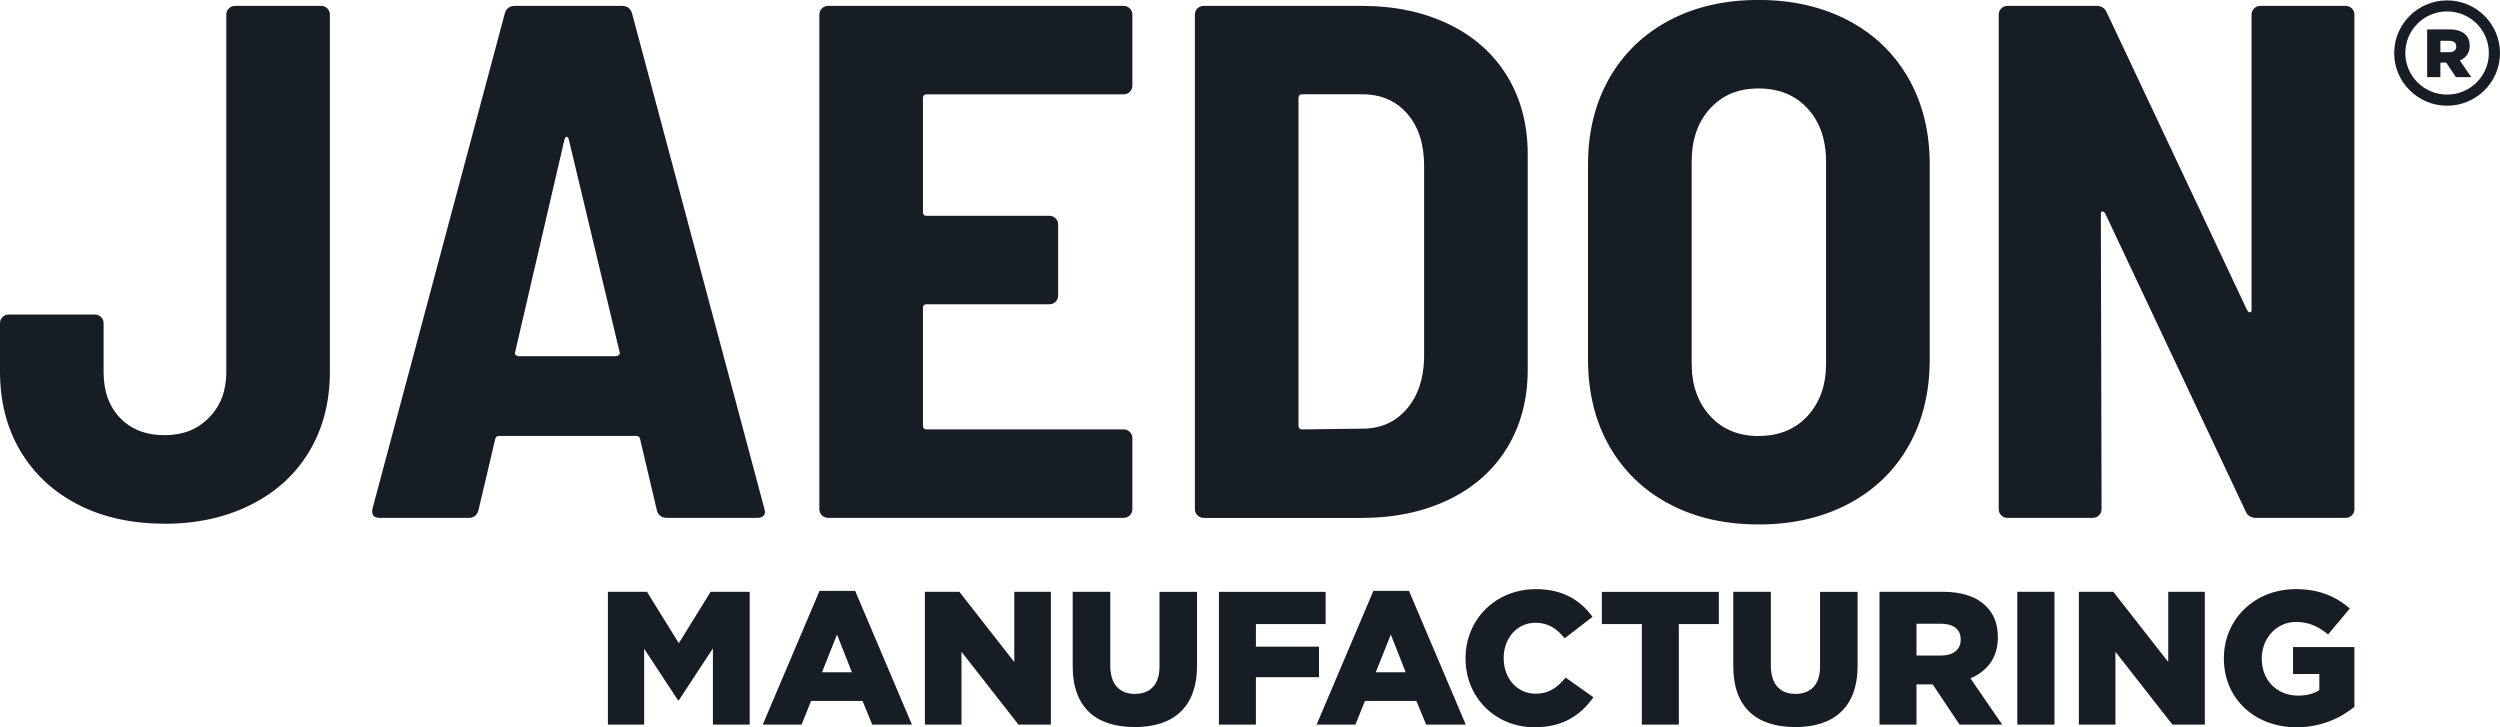
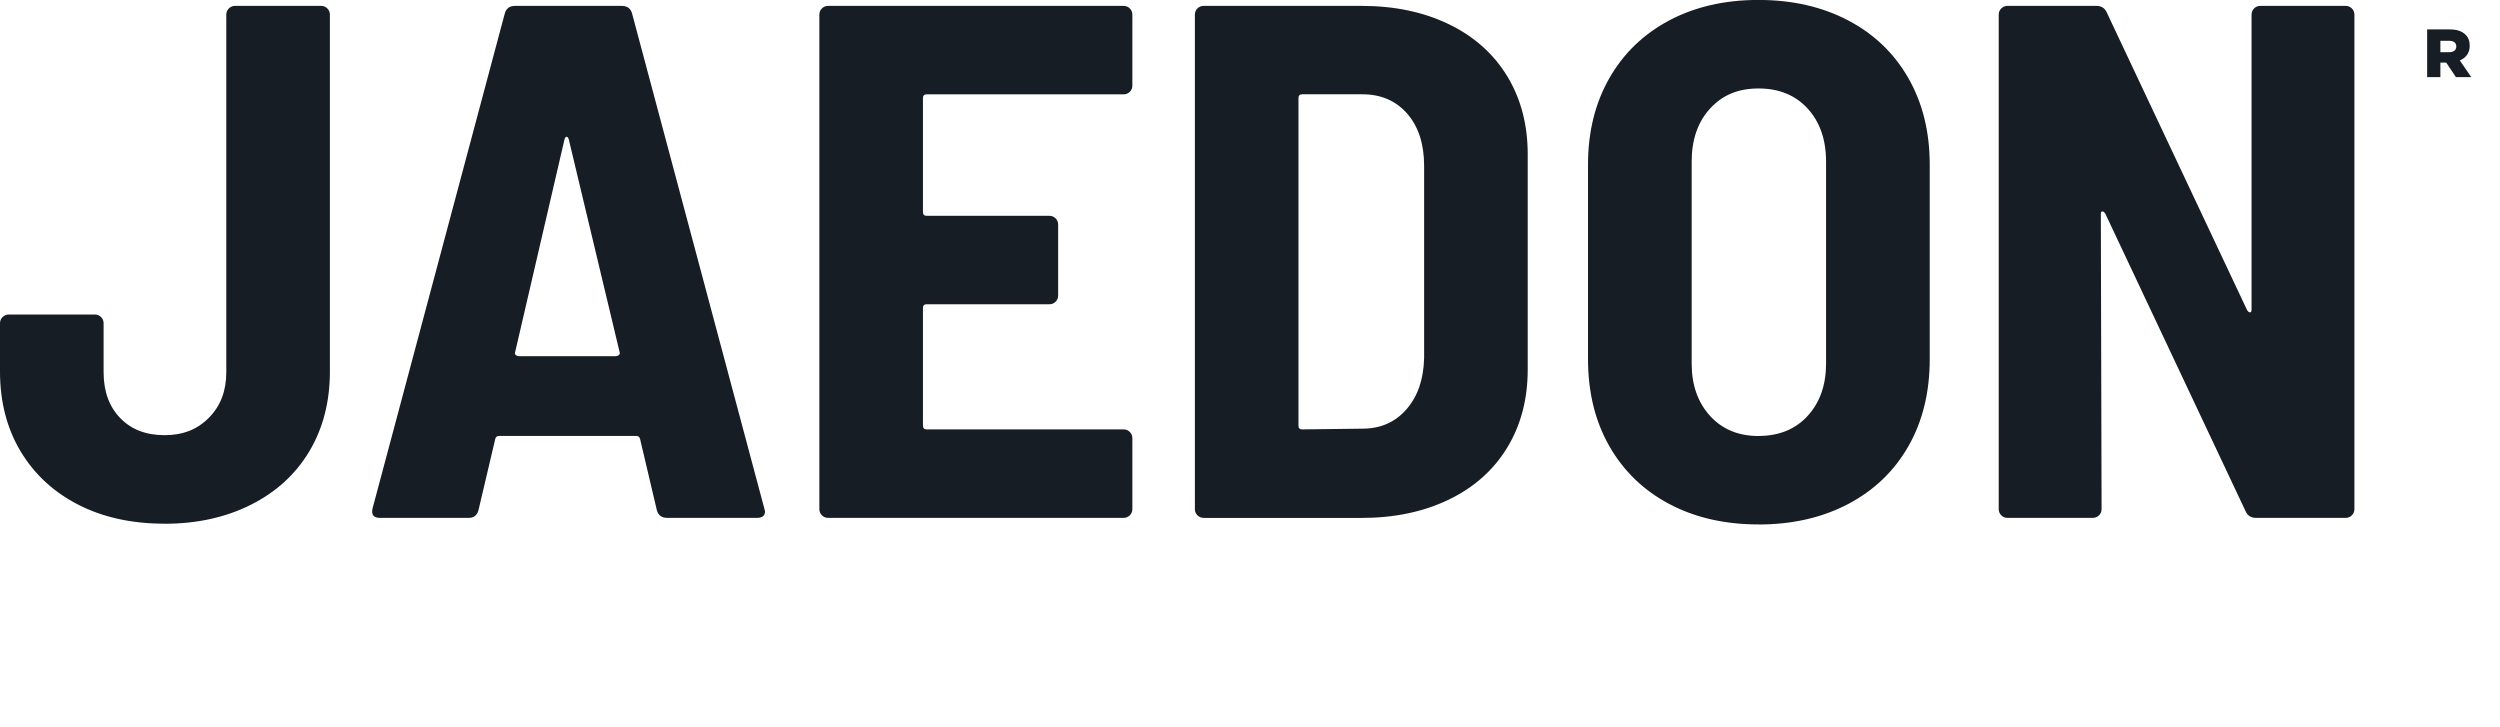
<svg xmlns="http://www.w3.org/2000/svg" width="220" height="64" viewBox="0 0 220 64" fill="none">
-   <path d="M198.136 1.289C198.136 1.075 198.211 0.891 198.361 0.742C198.511 0.592 198.696 0.518 198.911 0.518H206.413C206.628 0.518 206.813 0.592 206.963 0.742C207.113 0.891 207.188 1.075 207.188 1.289V44.801C207.188 45.015 207.113 45.199 206.963 45.348C206.813 45.498 206.628 45.572 206.413 45.572H198.521C198.091 45.572 197.786 45.378 197.616 44.995L185.264 18.796C185.179 18.667 185.094 18.602 185.004 18.602C184.914 18.602 184.874 18.687 184.874 18.861L184.939 44.801C184.939 45.015 184.864 45.199 184.714 45.348C184.564 45.498 184.379 45.572 184.163 45.572H176.662C176.447 45.572 176.262 45.498 176.112 45.348C175.962 45.199 175.887 45.015 175.887 44.801V1.289C175.887 1.075 175.962 0.891 176.112 0.742C176.262 0.592 176.447 0.518 176.662 0.518H184.489C184.919 0.518 185.224 0.712 185.394 1.095L197.746 27.294C197.831 27.423 197.916 27.488 198.006 27.488C198.096 27.488 198.136 27.403 198.136 27.229V1.289ZM154.748 38.364C156.558 38.364 158.004 37.772 159.079 36.592C160.154 35.412 160.694 33.879 160.694 31.988V14.227C160.694 12.295 160.154 10.742 159.079 9.558C157.999 8.378 156.558 7.785 154.748 7.785C152.938 7.785 151.558 8.378 150.482 9.558C149.402 10.737 148.867 12.295 148.867 14.227V31.993C148.867 33.879 149.407 35.412 150.482 36.597C151.558 37.777 152.983 38.369 154.748 38.369V38.364ZM154.748 46.15C151.773 46.15 149.152 45.547 146.892 44.348C144.626 43.148 142.871 41.45 141.621 39.26C140.371 37.07 139.745 34.516 139.745 31.599V14.481C139.745 11.603 140.371 9.075 141.621 6.884C142.871 4.694 144.626 3.002 146.892 1.797C149.157 0.597 151.773 -0.005 154.748 -0.005C157.724 -0.005 160.354 0.597 162.64 1.797C164.925 2.997 166.69 4.694 167.941 6.884C169.191 9.075 169.816 11.603 169.816 14.481V31.604C169.816 34.521 169.191 37.075 167.941 39.265C166.69 41.456 164.925 43.148 162.64 44.353C160.354 45.552 157.724 46.155 154.748 46.155V46.15ZM114.266 37.463C114.266 37.677 114.376 37.787 114.591 37.787L119.892 37.722C121.487 37.722 122.782 37.155 123.772 36.015C124.763 34.88 125.283 33.367 125.323 31.475V14.61C125.323 12.679 124.828 11.146 123.838 10.005C122.847 8.871 121.532 8.298 119.892 8.298H114.591C114.376 8.298 114.266 8.408 114.266 8.622V37.458V37.463ZM105.924 45.572C105.709 45.572 105.524 45.498 105.374 45.348C105.224 45.199 105.149 45.015 105.149 44.801V1.289C105.149 1.075 105.224 0.891 105.374 0.742C105.524 0.592 105.709 0.518 105.924 0.518H119.827C122.717 0.518 125.268 1.055 127.488 2.126C129.709 3.196 131.424 4.724 132.629 6.695C133.834 8.671 134.439 10.966 134.439 13.585V32.51C134.439 35.129 133.834 37.423 132.629 39.4C131.424 41.376 129.709 42.899 127.488 43.969C125.268 45.039 122.712 45.577 119.827 45.577H105.924V45.572ZM99.648 7.532C99.648 7.746 99.573 7.93 99.423 8.079C99.273 8.228 99.088 8.303 98.873 8.303H81.545C81.33 8.303 81.22 8.413 81.22 8.627V18.667C81.22 18.881 81.33 18.991 81.545 18.991H92.342C92.557 18.991 92.742 19.065 92.892 19.215C93.042 19.364 93.117 19.548 93.117 19.762V26.004C93.117 26.218 93.042 26.402 92.892 26.552C92.742 26.701 92.557 26.776 92.342 26.776H81.545C81.33 26.776 81.22 26.885 81.22 27.099V37.463C81.22 37.677 81.33 37.787 81.545 37.787H98.873C99.088 37.787 99.273 37.861 99.423 38.011C99.573 38.16 99.648 38.344 99.648 38.558V44.801C99.648 45.015 99.573 45.199 99.423 45.348C99.273 45.498 99.088 45.572 98.873 45.572H72.878C72.663 45.572 72.478 45.498 72.328 45.348C72.178 45.199 72.103 45.015 72.103 44.801V1.289C72.103 1.075 72.178 0.891 72.328 0.742C72.478 0.592 72.663 0.518 72.878 0.518H98.873C99.088 0.518 99.273 0.592 99.423 0.742C99.573 0.891 99.648 1.075 99.648 1.289V7.532ZM45.333 30.962C45.288 31.092 45.313 31.186 45.398 31.251C45.483 31.316 45.568 31.346 45.658 31.346H54.195C54.28 31.346 54.37 31.311 54.455 31.251C54.54 31.186 54.565 31.092 54.52 30.962L50.059 12.295C50.014 12.121 49.949 12.037 49.864 12.037C49.779 12.037 49.714 12.121 49.669 12.295L45.338 30.962H45.333ZM58.716 45.572C58.241 45.572 57.941 45.358 57.81 44.93L56.325 38.623C56.28 38.449 56.175 38.364 56 38.364H43.908C43.738 38.364 43.628 38.449 43.583 38.623L42.098 44.93C41.968 45.358 41.688 45.572 41.258 45.572H33.431C32.871 45.572 32.656 45.293 32.786 44.736L44.428 1.16C44.558 0.732 44.858 0.518 45.333 0.518H54.71C55.185 0.518 55.485 0.732 55.615 1.16L67.257 44.736L67.322 44.995C67.322 45.383 67.087 45.572 66.612 45.572H58.721H58.716ZM14.483 46.085C11.592 46.085 9.062 45.527 6.886 44.412C4.711 43.297 3.016 41.729 1.81 39.713C0.605 37.697 0 35.358 0 32.694V28.448C0 28.234 0.075 28.05 0.225 27.901C0.375 27.752 0.56 27.677 0.775 27.677H8.342C8.557 27.677 8.742 27.752 8.892 27.901C9.042 28.05 9.117 28.234 9.117 28.448V32.759C9.117 34.432 9.602 35.776 10.572 36.781C11.542 37.792 12.847 38.295 14.483 38.295C16.118 38.295 17.383 37.782 18.393 36.751C19.409 35.721 19.914 34.392 19.914 32.759V1.289C19.914 1.075 19.989 0.891 20.139 0.742C20.289 0.592 20.474 0.518 20.689 0.518H28.255C28.47 0.518 28.655 0.592 28.805 0.742C28.955 0.891 29.03 1.075 29.03 1.289V32.7C29.03 35.358 28.425 37.697 27.22 39.718C26.015 41.734 24.299 43.302 22.079 44.417C19.859 45.532 17.328 46.09 14.483 46.09V46.085Z" fill="#171D25" />
-   <path d="M202.092 64C204.222 64 205.947 63.214 207.188 62.198V56.941H201.787V59.311H204.102V60.73C203.617 61.048 203.012 61.212 202.222 61.212C200.361 61.212 199.036 59.858 199.036 57.972V57.937C199.036 56.15 200.346 54.731 202.037 54.731C203.192 54.731 204.032 55.135 204.872 55.831L206.783 53.547C205.542 52.476 204.082 51.844 202.022 51.844C198.381 51.844 195.701 54.517 195.701 57.922V57.957C195.701 61.496 198.436 64 202.092 64ZM182.938 63.766H186.159V57.355L191.175 63.766H194.025V52.078H190.805V58.256L185.974 52.078H182.938V63.766ZM177.522 63.766H180.793V52.078H177.522V63.766ZM168.651 57.688V54.886H170.781C171.871 54.886 172.541 55.354 172.541 56.27V56.304C172.541 57.156 171.906 57.688 170.796 57.688H168.651ZM165.395 63.766H168.651V60.227H170.076L172.441 63.766H176.197L173.397 59.694C174.857 59.077 175.812 57.892 175.812 56.105V56.07C175.812 54.92 175.462 54.02 174.772 53.347C173.982 52.546 172.741 52.078 170.946 52.078H165.395V63.766ZM157.969 63.985C161.304 63.985 163.47 62.333 163.47 58.559V52.083H160.164V58.659C160.164 60.297 159.309 61.063 157.999 61.063C156.689 61.063 155.833 60.262 155.833 58.574V52.078H152.528V58.639C152.528 62.293 154.623 63.98 157.964 63.98L157.969 63.985ZM144.481 63.766H147.737V54.92H151.258V52.083H140.961V54.92H144.481V63.766ZM135.025 64C137.625 64 139.115 62.88 140.226 61.362L137.775 59.625C137.07 60.476 136.35 61.043 135.125 61.043C133.479 61.043 132.324 59.674 132.324 57.922V57.887C132.324 56.185 133.479 54.801 135.125 54.801C136.25 54.801 137.02 55.334 137.69 56.17L140.141 54.283C139.1 52.85 137.56 51.844 135.16 51.844C131.604 51.844 128.968 54.517 128.968 57.922V57.957C128.968 61.447 131.669 64 135.025 64ZM121.067 59.162L122.392 55.841L123.703 59.162H121.067ZM115.856 63.766H119.277L120.117 61.68H124.643L125.498 63.766H128.988L123.993 51.998H120.857L115.861 63.766H115.856ZM107.265 63.766H110.52V59.595H116.071V56.907H110.52V54.92H116.656V52.083H107.265V63.771V63.766ZM99.838 63.985C103.174 63.985 105.339 62.333 105.339 58.559V52.083H102.034V58.659C102.034 60.297 101.178 61.063 99.868 61.063C98.558 61.063 97.703 60.262 97.703 58.574V52.078H94.397V58.639C94.397 62.293 96.493 63.98 99.833 63.98L99.838 63.985ZM81.39 63.766H84.61V57.355L89.626 63.766H92.477V52.078H89.256V58.256L84.425 52.078H81.39V63.766ZM72.333 59.162L73.658 55.841L74.969 59.162H72.333ZM67.117 63.766H70.538L71.378 61.68H75.904L76.759 63.766H80.25L75.254 51.998H72.118L67.122 63.766H67.117ZM53.5 63.766H56.685V57.091L59.671 61.631H59.736L62.736 57.056V63.766H65.972V52.078H62.536L59.736 56.603L56.935 52.078H53.495V63.766H53.5Z" fill="#171D25" />
+   <path d="M198.136 1.289C198.136 1.075 198.211 0.891 198.361 0.742C198.511 0.592 198.696 0.518 198.911 0.518H206.413C206.628 0.518 206.813 0.592 206.963 0.742C207.113 0.891 207.188 1.075 207.188 1.289V44.801C207.188 45.015 207.113 45.199 206.963 45.348C206.813 45.498 206.628 45.572 206.413 45.572H198.521C198.091 45.572 197.786 45.378 197.616 44.995L185.264 18.796C185.179 18.667 185.094 18.602 185.004 18.602C184.914 18.602 184.874 18.687 184.874 18.861L184.939 44.801C184.939 45.015 184.864 45.199 184.714 45.348C184.564 45.498 184.379 45.572 184.163 45.572H176.662C176.447 45.572 176.262 45.498 176.112 45.348C175.962 45.199 175.887 45.015 175.887 44.801V1.289C175.887 1.075 175.962 0.891 176.112 0.742C176.262 0.592 176.447 0.518 176.662 0.518H184.489C184.919 0.518 185.224 0.712 185.394 1.095L197.746 27.294C197.831 27.423 197.916 27.488 198.006 27.488C198.096 27.488 198.136 27.403 198.136 27.229V1.289ZM154.748 38.364C156.558 38.364 158.004 37.772 159.079 36.592C160.154 35.412 160.694 33.879 160.694 31.988V14.227C160.694 12.295 160.154 10.742 159.079 9.558C157.999 8.378 156.558 7.785 154.748 7.785C152.938 7.785 151.558 8.378 150.482 9.558C149.402 10.737 148.867 12.295 148.867 14.227V31.993C148.867 33.879 149.407 35.412 150.482 36.597C151.558 37.777 152.983 38.369 154.748 38.369V38.364ZM154.748 46.15C151.773 46.15 149.152 45.547 146.892 44.348C144.626 43.148 142.871 41.45 141.621 39.26C140.371 37.07 139.745 34.516 139.745 31.599V14.481C139.745 11.603 140.371 9.075 141.621 6.884C142.871 4.694 144.626 3.002 146.892 1.797C149.157 0.597 151.773 -0.005 154.748 -0.005C157.724 -0.005 160.354 0.597 162.64 1.797C164.925 2.997 166.69 4.694 167.941 6.884C169.191 9.075 169.816 11.603 169.816 14.481V31.604C169.816 34.521 169.191 37.075 167.941 39.265C166.69 41.456 164.925 43.148 162.64 44.353C160.354 45.552 157.724 46.155 154.748 46.155V46.15ZM114.266 37.463C114.266 37.677 114.376 37.787 114.591 37.787L119.892 37.722C121.487 37.722 122.782 37.155 123.772 36.015C124.763 34.88 125.283 33.367 125.323 31.475V14.61C125.323 12.679 124.828 11.146 123.838 10.005C122.847 8.871 121.532 8.298 119.892 8.298H114.591C114.376 8.298 114.266 8.408 114.266 8.622V37.458V37.463ZM105.924 45.572C105.709 45.572 105.524 45.498 105.374 45.348C105.224 45.199 105.149 45.015 105.149 44.801V1.289C105.149 1.075 105.224 0.891 105.374 0.742C105.524 0.592 105.709 0.518 105.924 0.518H119.827C122.717 0.518 125.268 1.055 127.488 2.126C129.709 3.196 131.424 4.724 132.629 6.695C133.834 8.671 134.439 10.966 134.439 13.585V32.51C134.439 35.129 133.834 37.423 132.629 39.4C131.424 41.376 129.709 42.899 127.488 43.969C125.268 45.039 122.712 45.577 119.827 45.577H105.924V45.572ZM99.648 7.532C99.648 7.746 99.573 7.93 99.423 8.079C99.273 8.228 99.088 8.303 98.873 8.303H81.545C81.33 8.303 81.22 8.413 81.22 8.627V18.667C81.22 18.881 81.33 18.991 81.545 18.991H92.342C92.557 18.991 92.742 19.065 92.892 19.215C93.042 19.364 93.117 19.548 93.117 19.762V26.004C93.117 26.218 93.042 26.402 92.892 26.552C92.742 26.701 92.557 26.776 92.342 26.776H81.545C81.33 26.776 81.22 26.885 81.22 27.099V37.463C81.22 37.677 81.33 37.787 81.545 37.787H98.873C99.088 37.787 99.273 37.861 99.423 38.011C99.573 38.16 99.648 38.344 99.648 38.558V44.801C99.648 45.015 99.573 45.199 99.423 45.348C99.273 45.498 99.088 45.572 98.873 45.572H72.878C72.663 45.572 72.478 45.498 72.328 45.348C72.178 45.199 72.103 45.015 72.103 44.801V1.289C72.103 1.075 72.178 0.891 72.328 0.742C72.478 0.592 72.663 0.518 72.878 0.518H98.873C99.088 0.518 99.273 0.592 99.423 0.742C99.573 0.891 99.648 1.075 99.648 1.289V7.532ZM45.333 30.962C45.288 31.092 45.313 31.186 45.398 31.251C45.483 31.316 45.568 31.346 45.658 31.346H54.195C54.28 31.346 54.37 31.311 54.455 31.251C54.54 31.186 54.565 31.092 54.52 30.962L50.059 12.295C50.014 12.121 49.949 12.037 49.864 12.037C49.779 12.037 49.714 12.121 49.669 12.295L45.338 30.962H45.333ZM58.716 45.572C58.241 45.572 57.941 45.358 57.81 44.93L56.325 38.623C56.28 38.449 56.175 38.364 56 38.364H43.908C43.738 38.364 43.628 38.449 43.583 38.623L42.098 44.93C41.968 45.358 41.688 45.572 41.258 45.572H33.431C32.871 45.572 32.656 45.293 32.786 44.736L44.428 1.16C44.558 0.732 44.858 0.518 45.333 0.518H54.71C55.185 0.518 55.485 0.732 55.615 1.16L67.257 44.736L67.322 44.995C67.322 45.383 67.087 45.572 66.612 45.572H58.721H58.716ZM14.483 46.085C11.592 46.085 9.062 45.527 6.886 44.412C4.711 43.297 3.016 41.729 1.81 39.713C0.605 37.697 0 35.358 0 32.694V28.448C0 28.234 0.075 28.05 0.225 27.901C0.375 27.752 0.56 27.677 0.775 27.677H8.342C8.557 27.677 8.742 27.752 8.892 27.901C9.042 28.05 9.117 28.234 9.117 28.448V32.759C9.117 34.432 9.602 35.776 10.572 36.781C11.542 37.792 12.847 38.295 14.483 38.295C16.118 38.295 17.383 37.782 18.393 36.751C19.409 35.721 19.914 34.392 19.914 32.759V1.289C19.914 1.075 19.989 0.891 20.139 0.742C20.289 0.592 20.474 0.518 20.689 0.518H28.255C28.47 0.518 28.655 0.592 28.805 0.742C28.955 0.891 29.03 1.075 29.03 1.289V32.7C29.03 35.358 28.425 37.697 27.22 39.718C26.015 41.734 24.299 43.302 22.079 44.417C19.859 45.532 17.328 46.09 14.483 46.09Z" fill="#171D25" />
  <path d="M214.754 4.599V3.589H215.519C215.909 3.589 216.154 3.758 216.154 4.087V4.097C216.154 4.4 215.924 4.594 215.529 4.594H214.759L214.754 4.599ZM213.584 6.785H214.754V5.51H215.269L216.119 6.785H217.47L216.464 5.321C216.989 5.097 217.335 4.674 217.335 4.032V4.022C217.335 3.609 217.21 3.285 216.959 3.046C216.674 2.758 216.229 2.588 215.584 2.588H213.589V6.79L213.584 6.785Z" fill="#171D25" />
-   <path d="M217.945 2.076C217.279 1.414 216.359 1.005 215.344 1.005C214.329 1.005 213.409 1.414 212.744 2.076C212.079 2.738 211.668 3.654 211.668 4.664C211.668 5.675 212.079 6.59 212.744 7.253C213.409 7.915 214.329 8.323 215.344 8.323C216.359 8.323 217.279 7.915 217.945 7.253C218.61 6.59 219.02 5.675 219.02 4.664C219.02 3.654 218.61 2.738 217.945 2.076ZM215.344 0.035C216.629 0.035 217.795 0.552 218.635 1.394C219.475 2.235 220 3.395 220 4.669C220 5.943 219.48 7.108 218.635 7.944C217.795 8.781 216.629 9.303 215.344 9.303C214.059 9.303 212.899 8.786 212.054 7.944C211.208 7.108 210.688 5.948 210.688 4.669C210.688 3.39 211.208 2.235 212.054 1.394C212.899 0.552 214.064 0.035 215.344 0.035Z" fill="#171D25" />
</svg>